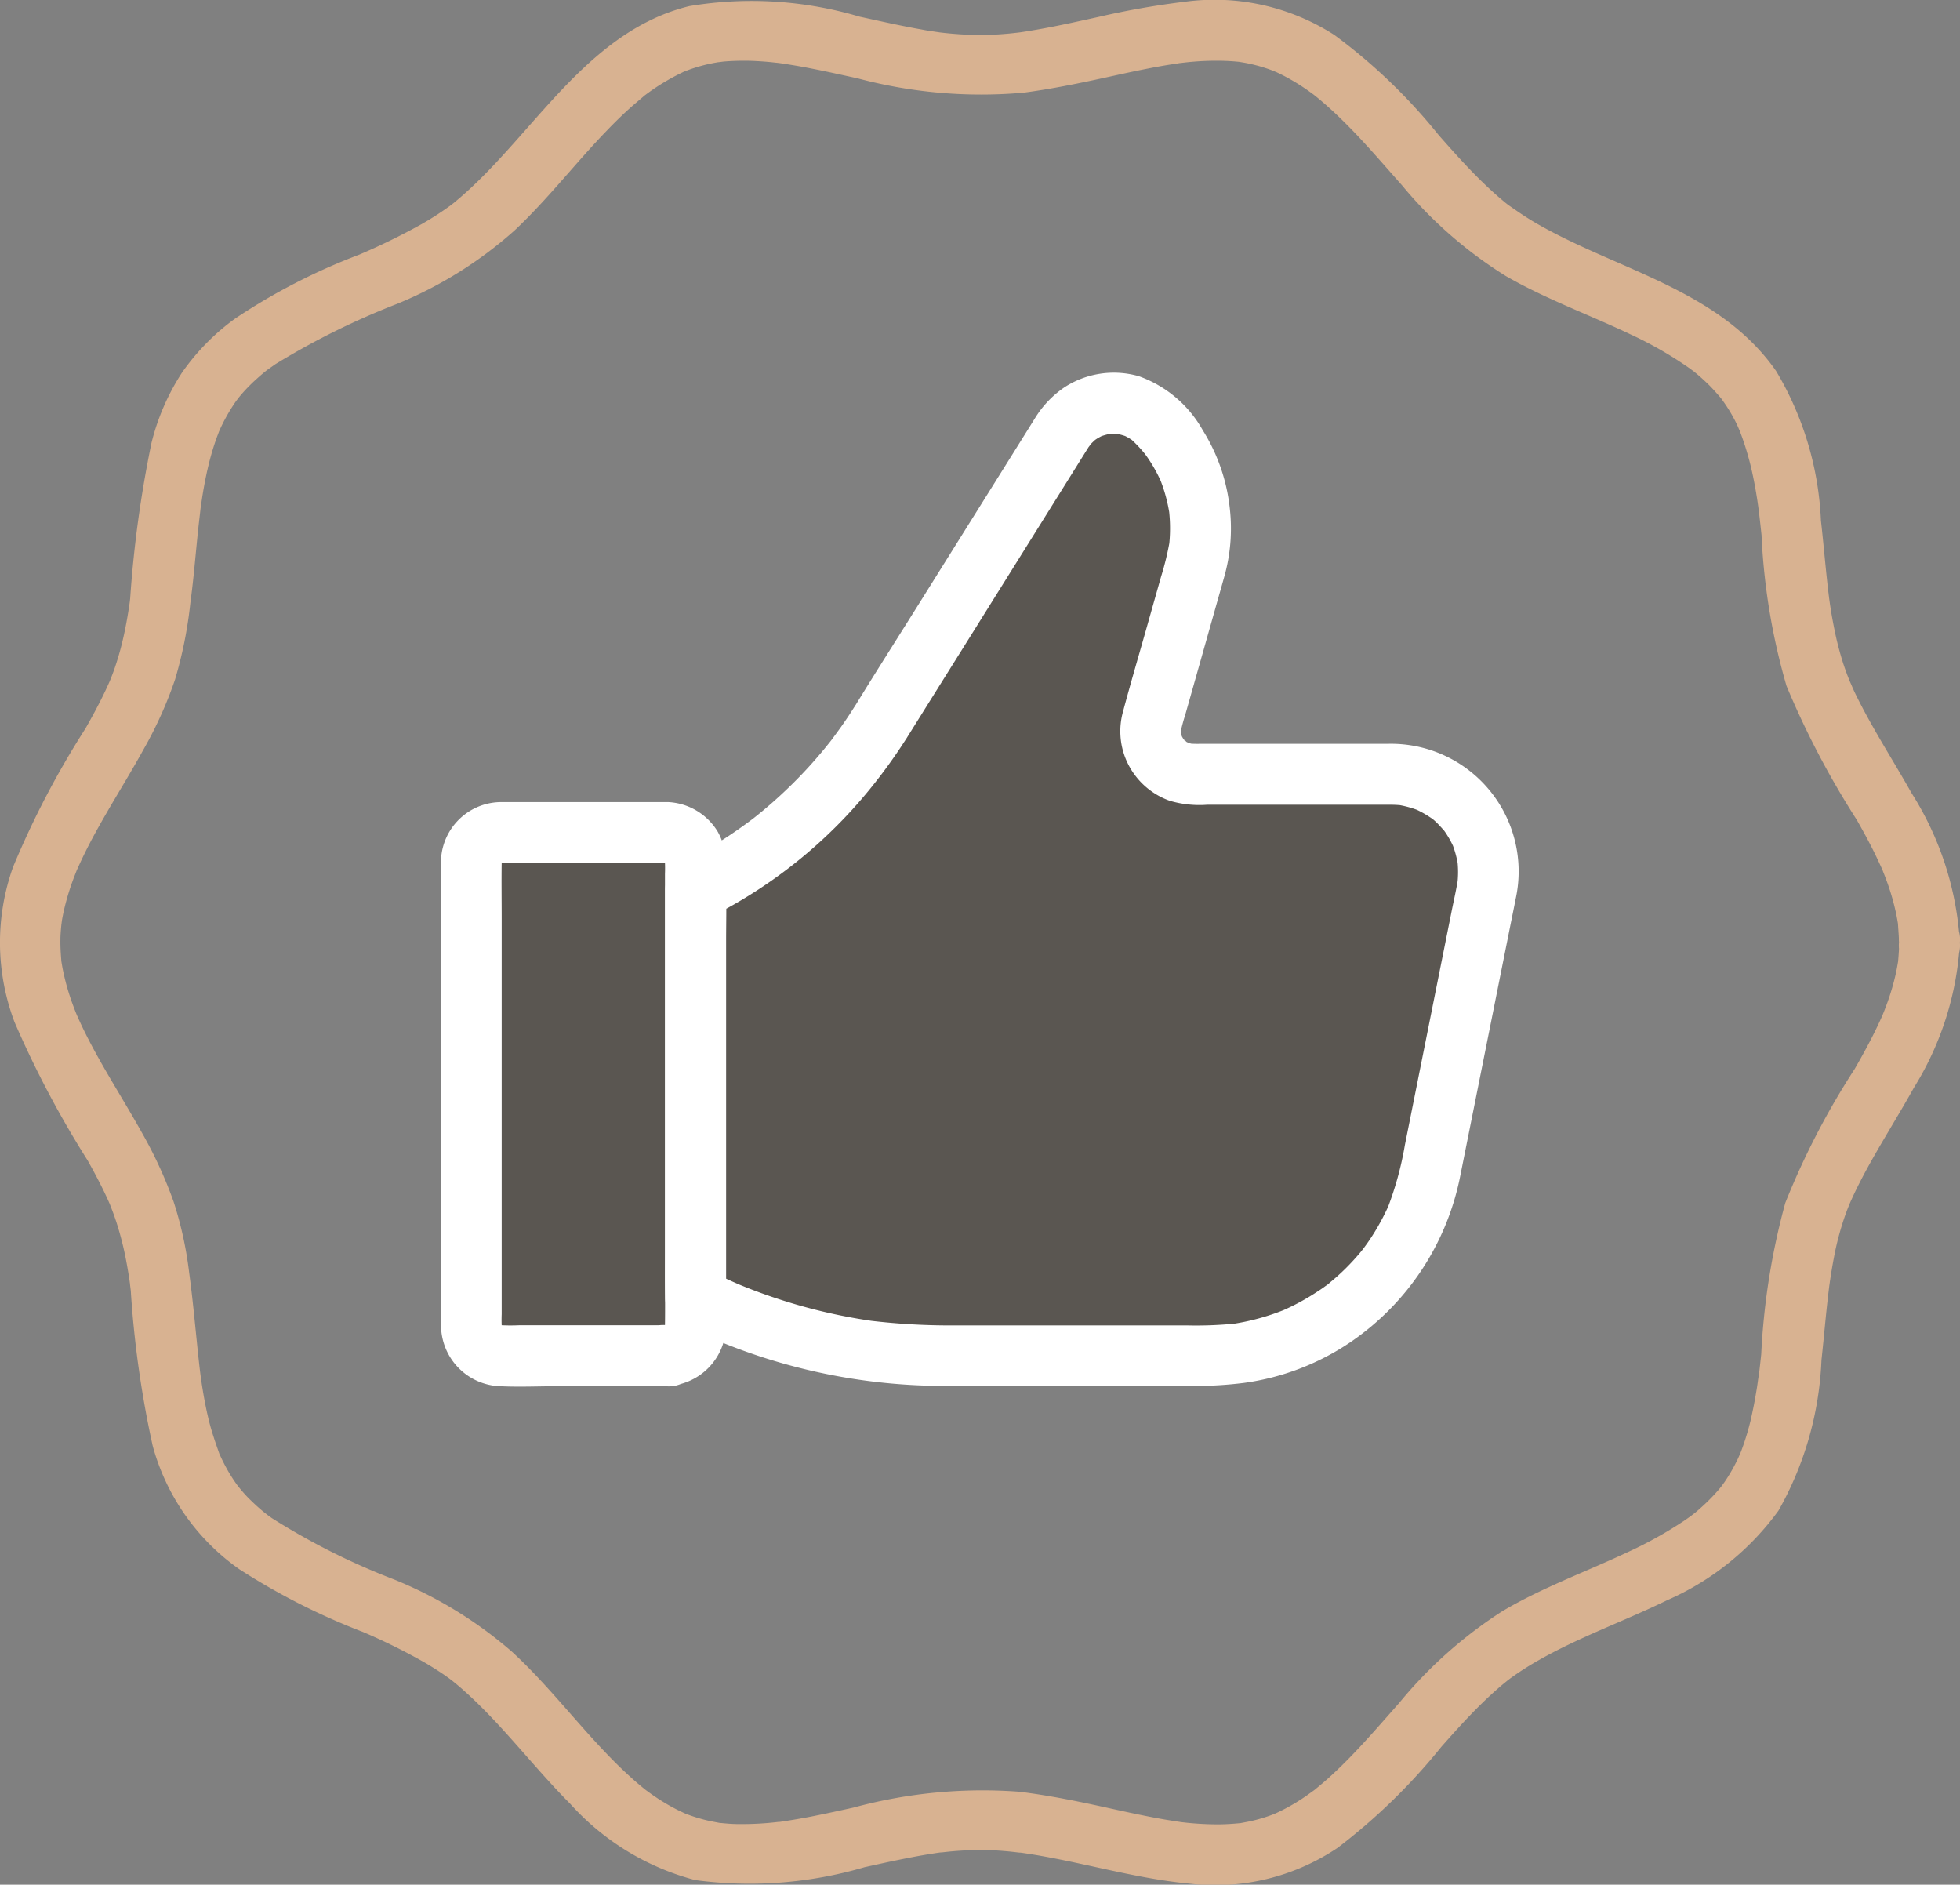
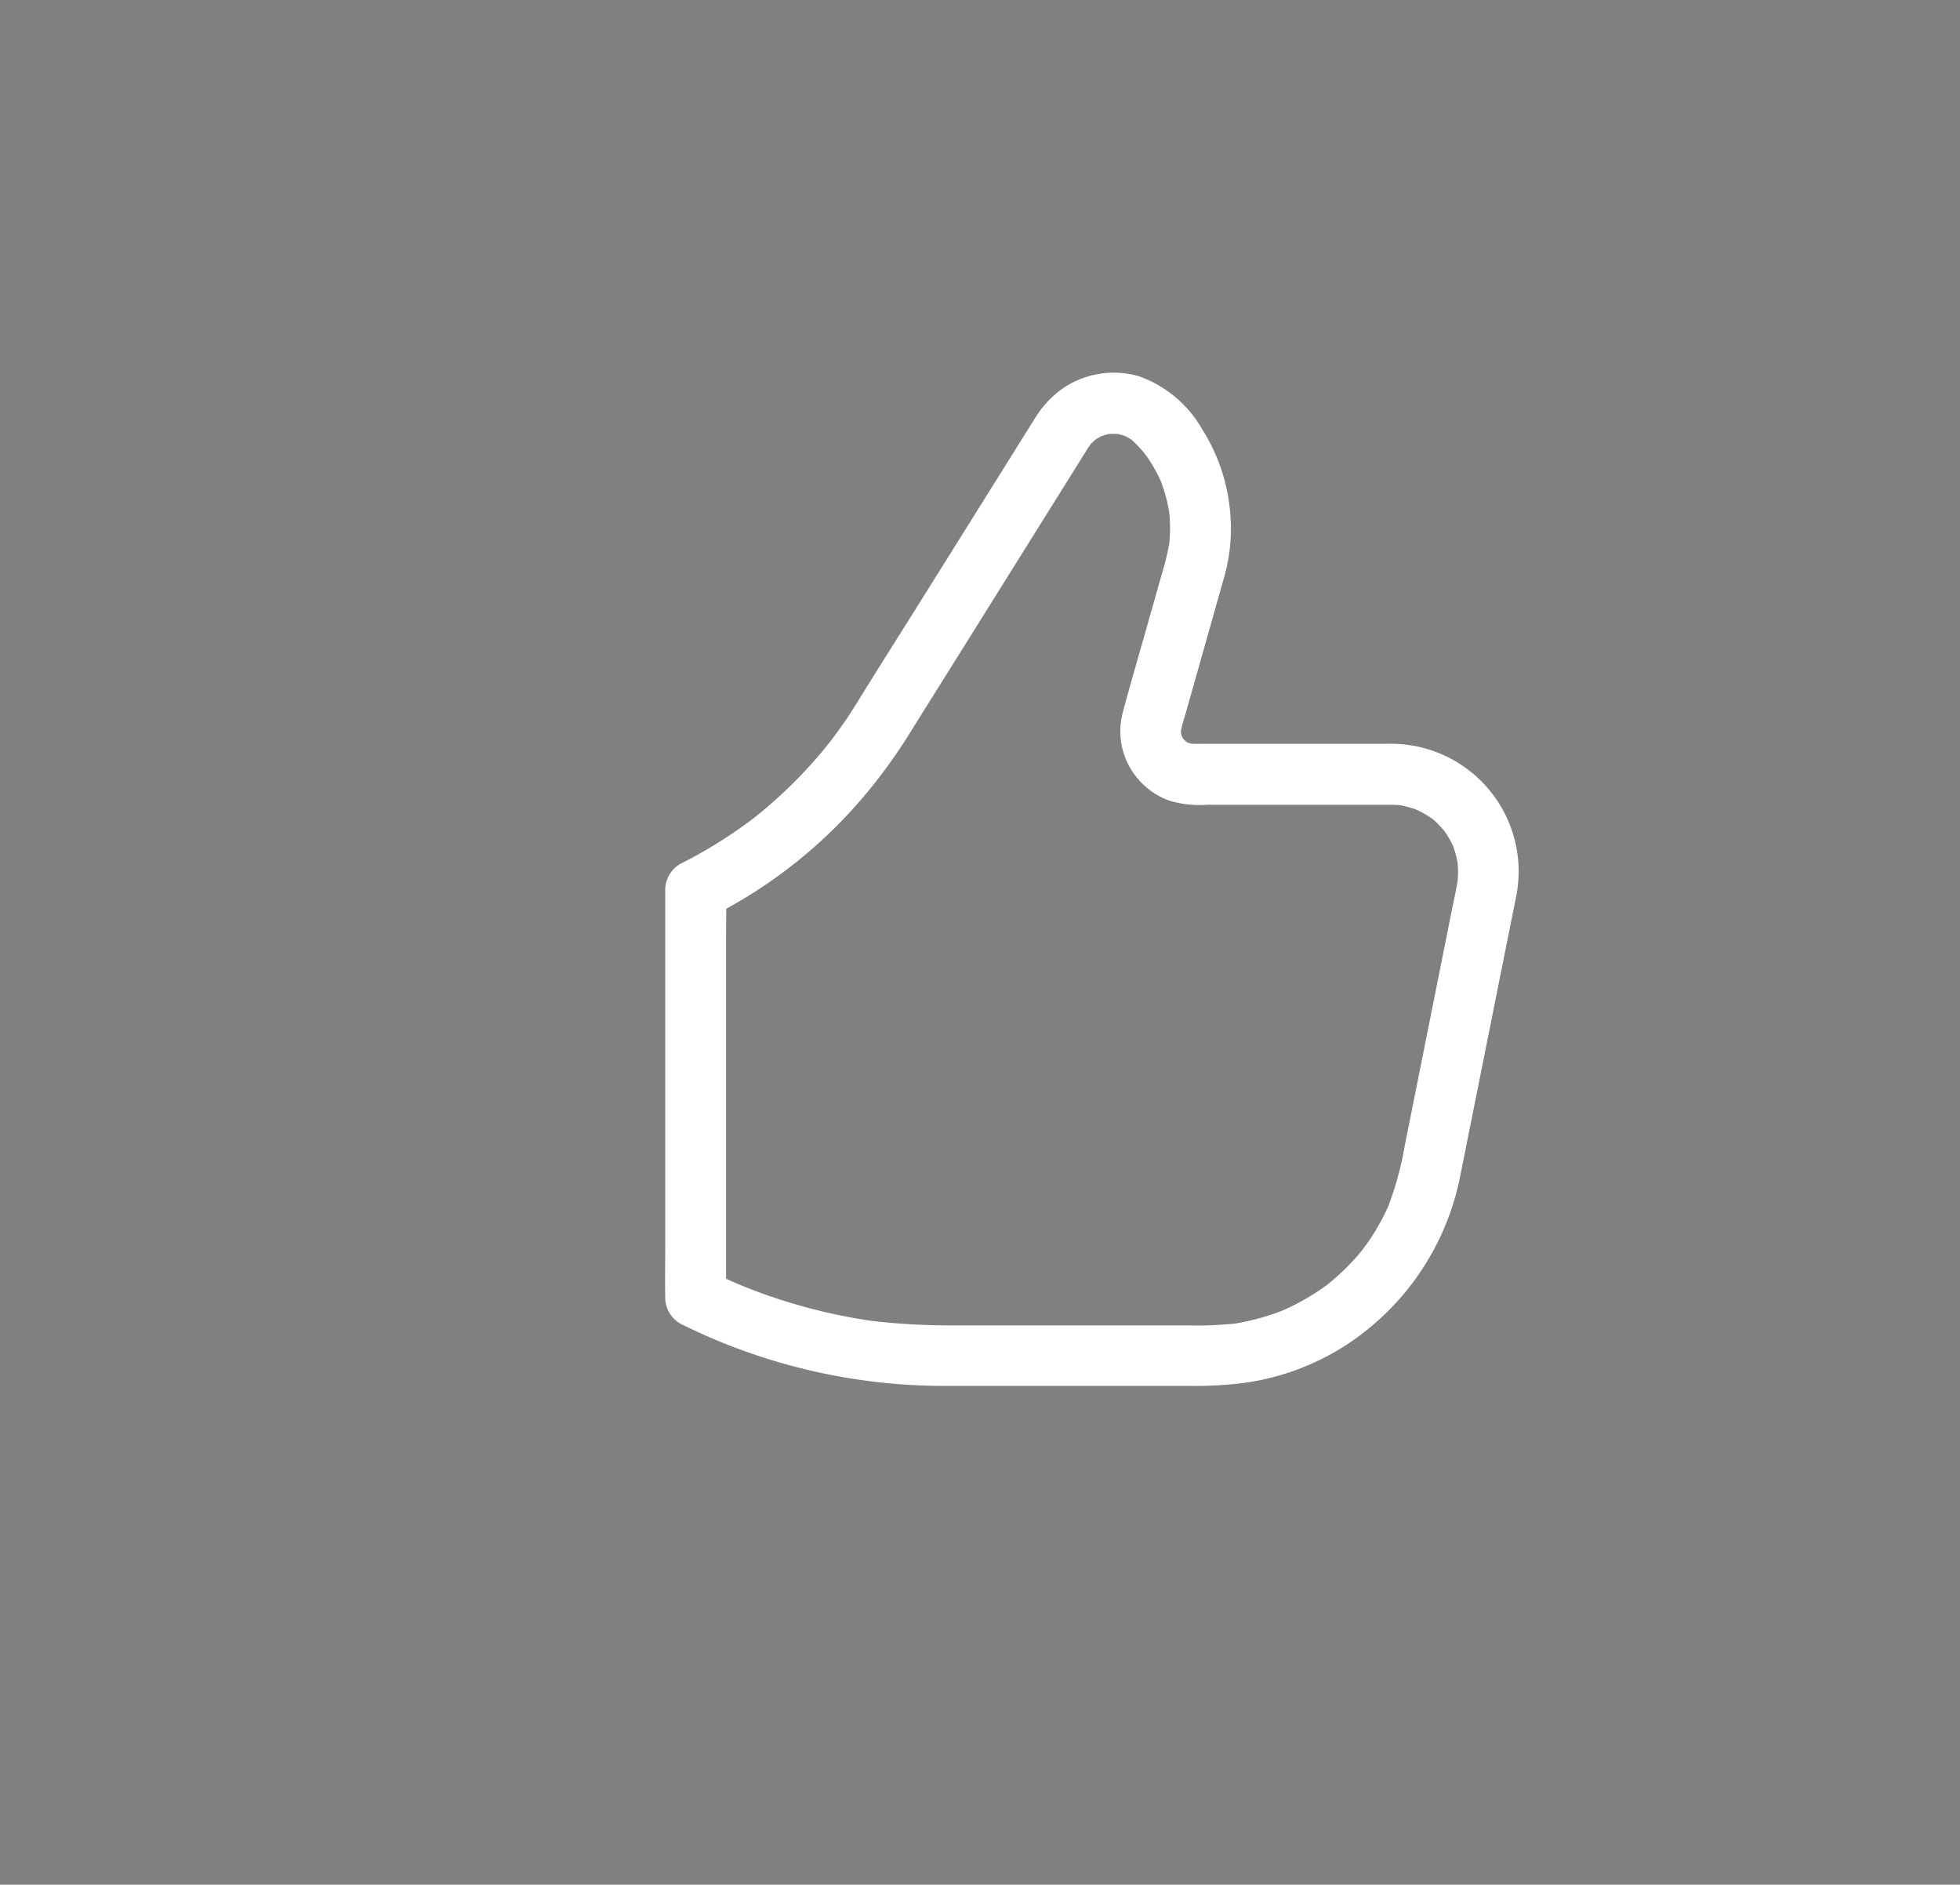
<svg xmlns="http://www.w3.org/2000/svg" width="57.654" height="55.431" viewBox="0 0 57.654 55.431">
  <rect x="0" y="0" width="57.654" height="55.431" fill="#808080" stroke="none" />
  <defs>
    <clipPath id="clip-path">
      <rect id="Rectangle_1683" data-name="Rectangle 1683" width="57.654" height="55.431" fill="none" />
    </clipPath>
  </defs>
  <g id="Group_3981" data-name="Group 3981" clip-path="url(#clip-path)">
-     <path id="Path_19184" data-name="Path 19184" d="M119.569,114.8l4.765.01,1.836.965a33.3,33.3,0,0,0,5.013-5.846c1.963-3.09,4.557-7.215,5.892-7.713s2.089.3,2.549,1.363-1.575,7.869-.916,8.674,3.485,1.453,4.764.946,2.789.158,3.829.74.681,3.874.681,4.727-1.795,8.169-2.872,9.022a15.327,15.327,0,0,1-7.657,2.073c-3.111,0-5.265.731-7.777-.122a12.755,12.755,0,0,1-3.506-1.64s-2.146.859-1.653.823a36.757,36.757,0,0,1-4.948.153c-1.26-.189,0-14.174,0-14.174" transform="translate(-104.799 -89.874)" fill="#5a5651" />
-     <path id="Path_19181" data-name="Path 19181" d="M55.863,27.718c0,.166-.011.331-.025.5s.019-.084-.01.089c-.018.108-.038.216-.061.324a7.126,7.126,0,0,1-.3.992q-.045.118-.092.234c-.039.1,0,0,.008-.02l-.051.116c-.082.181-.168.36-.258.537-.163.32-.337.635-.516.946a22.636,22.636,0,0,0-2.043,3.943,20.589,20.589,0,0,0-.708,4.451c-.02.187-.04.373-.063.559l-.016.128c0-.017.018-.131,0-.025s-.028.2-.044.3c-.054.345-.12.689-.2,1.028-.043.172-.091.344-.146.513q-.037.116-.078.23c-.014.038-.028.076-.042.114-.006.015-.067.17-.03.08.03-.074-.053.116-.069.149q-.052.108-.108.214a4.936,4.936,0,0,1-.29.478c-.02.029-.148.2-.09.127s-.073.085-.095.111q-.158.182-.332.349t-.334.3c-.049.04-.179.135-.054.045-.082.059-.162.119-.245.176a12.033,12.033,0,0,1-1.728.961c-1.217.572-2.492,1.033-3.652,1.721a13.022,13.022,0,0,0-3.035,2.7c-.45.508-.893,1.022-1.363,1.511-.226.235-.459.464-.7.682-.124.112-.252.219-.38.325s.077-.054-.059.047c-.071.052-.142.1-.215.155a5.957,5.957,0,0,1-.842.491c-.034.016-.068.03-.1.047.01-.005.138-.054.041-.017-.07.027-.14.055-.211.08a4.7,4.7,0,0,1-.524.15c-.084.019-.169.034-.254.05-.168.031.066,0-.1.015-.2.019-.406.032-.61.033a9.162,9.162,0,0,1-1.118-.069c-.106-.012-.009,0,.011,0l-.137-.02-.275-.044c-.216-.036-.431-.077-.646-.12-.389-.078-.777-.164-1.164-.249-.838-.184-1.677-.354-2.529-.458a14.507,14.507,0,0,0-4.884.468c-.4.088-.806.177-1.21.257q-.276.054-.553.1l-.275.044-.137.02c.1-.013.017,0-.035,0a9.041,9.041,0,0,1-1.161.063c-.175,0-.348-.015-.522-.032s.064.016-.1-.015c-.113-.021-.226-.043-.338-.07a4.688,4.688,0,0,1-.476-.143q-.106-.038-.21-.081c.161.067-.038-.021-.093-.048a6.1,6.1,0,0,1-.836-.5c-.062-.044-.123-.089-.184-.134-.082-.06.021.015.031.023l-.089-.072q-.194-.158-.379-.327c-.252-.228-.493-.468-.727-.714-.928-.972-1.752-2.046-2.743-2.956a12.347,12.347,0,0,0-3.461-2.123A20.378,20.378,0,0,1,8,44.652c-.062-.043-.122-.089-.183-.133.125.09-.005-.005-.054-.045-.134-.11-.263-.226-.387-.348-.106-.1-.207-.213-.3-.325-.042-.049-.138-.175-.046-.051-.054-.074-.108-.148-.159-.225q-.133-.2-.245-.412-.056-.106-.108-.214l-.051-.109c-.106-.229.029.092-.019-.045-.112-.322-.224-.64-.305-.972-.087-.354-.153-.712-.208-1.072q-.019-.127-.037-.254c.02.151-.006-.055-.012-.1-.023-.186-.043-.373-.063-.56-.082-.786-.152-1.573-.259-2.357a10.949,10.949,0,0,0-.458-2.089A12.7,12.7,0,0,0,4.166,33.3c-.357-.641-.744-1.264-1.109-1.9-.186-.324-.366-.651-.533-.985q-.114-.228-.219-.461l-.051-.116c.007.015.047.115.008.02s-.073-.181-.107-.273a6.974,6.974,0,0,1-.3-1.033c-.017-.081-.031-.162-.044-.243-.029-.173,0,.087-.01-.089-.016-.194-.027-.386-.024-.581,0-.166.018-.331.033-.5-.014.156.005-.031.015-.088q.025-.142.057-.283a7.226,7.226,0,0,1,.32-1.03l.046-.117c0-.006.057-.134.02-.048s.019-.042.022-.048l.053-.116q.116-.252.242-.5c.17-.333.353-.659.54-.983.367-.634.753-1.258,1.106-1.9a11.941,11.941,0,0,0,.919-2.044A12.543,12.543,0,0,0,5.6,17.727c.1-.733.156-1.47.235-2.206.019-.172.039-.344.059-.516a.933.933,0,0,1,.013-.1c.014-.1.029-.2.044-.3.057-.358.127-.715.218-1.066.041-.158.087-.316.138-.471q.038-.116.08-.23l.043-.113c.058-.157-.024.047.018-.046a5.258,5.258,0,0,1,.488-.871c.037-.052.144-.182.043-.062.048-.057.094-.115.143-.171.114-.13.235-.254.362-.372.109-.1.222-.2.338-.293.132-.108-.082.057.057-.043.072-.051.143-.1.216-.153a22.37,22.37,0,0,1,3.6-1.783A12.035,12.035,0,0,0,15.13,6.783c.983-.922,1.806-2,2.741-2.964.235-.244.478-.481.732-.705.115-.1.236-.2.352-.3.077-.066-.021.014-.031.022l.091-.068q.122-.09.247-.175a6.617,6.617,0,0,1,.813-.464c.155-.075-.1.034.061-.028.07-.027.141-.054.212-.078a4.708,4.708,0,0,1,.573-.156c.085-.017.17-.032.255-.046-.148.024.058-.005.106-.01.189-.017.378-.024.568-.025s.356.006.533.018q.157.01.315.026l.136.015c.016,0,.186.022.108.012s.061.009.063.009l.137.021.275.045c.2.035.4.073.6.113.405.082.808.172,1.212.26a14.1,14.1,0,0,0,4.883.42c.852-.112,1.691-.287,2.53-.471.387-.085.774-.17,1.163-.245.2-.039.4-.075.6-.107l.274-.042h-.011l.181-.021a8.244,8.244,0,0,1,1.158-.05c.174.006.348.018.521.039-.149-.018.056.012.1.021q.148.028.295.065a4.7,4.7,0,0,1,.469.146c.033.012.226.093.137.053s.017.009.03.015c.056.027.112.054.168.082a6.209,6.209,0,0,1,.8.49q.092.066.183.135c-.122-.093.012.012.058.05q.208.172.407.355c.241.221.472.453.7.69.468.492.91,1.008,1.361,1.515A12.616,12.616,0,0,0,44.29,8.116c1.169.675,2.445,1.134,3.661,1.713a11.266,11.266,0,0,1,1.744,1c.051.036.18.137.059.04.059.046.117.093.174.141q.184.156.356.327c.105.105.2.215.3.328.024.028.047.058.071.086-.008-.009-.084-.117-.026-.034s.123.173.18.262q.129.2.239.416.055.107.1.216.025.055.049.11c-.036-.082-.025-.062,0,.009a8.452,8.452,0,0,1,.31,1.015c.081.341.143.687.195,1.034.006.04.035.25.025.178s.017.14.022.18c.024.2.046.4.067.6a18.911,18.911,0,0,0,.734,4.434,25.326,25.326,0,0,0,2.068,3.943c.17.3.336.6.49.91.083.165.16.332.237.5a.476.476,0,0,1,.042.1c.031.078.062.156.091.234a7.05,7.05,0,0,1,.284.953q.031.141.055.283c.007.041.013.081.019.122,0-.016-.012-.139-.006-.034.01.18.027.358.029.538a.9.9,0,1,0,1.791,0,9.227,9.227,0,0,0-1.421-4.394c-.374-.665-.778-1.313-1.153-1.978-.179-.317-.352-.638-.51-.966q-.054-.111-.1-.224c-.016-.034-.1-.226-.069-.155.04.1-.022-.058-.031-.08q-.022-.056-.043-.113-.049-.131-.093-.263a8.975,8.975,0,0,1-.272-1.045q-.055-.27-.1-.543c-.013-.085-.026-.169-.038-.254,0-.008-.021-.149-.008-.052s-.01-.079-.012-.095c-.093-.748-.152-1.5-.237-2.25a9.36,9.36,0,0,0-1.321-4.4C50.558,8.5,47.562,7.949,45.16,6.55c-.284-.166-.551-.351-.82-.54-.083-.058.024.019.034.026l-.088-.07q-.1-.083-.2-.169c-.125-.108-.247-.22-.367-.333-.495-.47-.95-.98-1.4-1.491a16.431,16.431,0,0,0-3.069-2.945,6.521,6.521,0,0,0-4.4-.976A23.949,23.949,0,0,0,32.306.5c-.421.092-.841.186-1.264.27q-.28.056-.562.105L30.2.922,30.013.95c-.156.022.115-.013-.041.005a9.713,9.713,0,0,1-1.2.075A10.867,10.867,0,0,1,27.644.953L27.436.922Q27.272.9,27.109.867C26.906.832,26.7.792,26.5.751,26.094.669,25.689.578,25.284.49A11.152,11.152,0,0,0,20.277.18c-2.859.7-4.4,3.453-6.414,5.336q-.167.156-.34.305-.086.073-.173.145l-.088.07c.142-.116.005,0-.026.018a9.1,9.1,0,0,1-.827.534,19.31,19.31,0,0,1-1.838.9A18.046,18.046,0,0,0,6.917,9.369a6.677,6.677,0,0,0-1.57,1.6,6.776,6.776,0,0,0-.89,2.053A33.947,33.947,0,0,0,3.829,17.6c-.022.181-.007.057,0,.019q-.009.064-.018.128-.019.127-.039.254c-.032.2-.067.39-.108.584a8.7,8.7,0,0,1-.281,1.038q-.039.113-.082.226c-.013.035-.089.227-.06.155.037-.091-.015.034-.019.043q-.033.075-.067.149-.06.131-.124.261c-.16.328-.335.649-.515.966A26.092,26.092,0,0,0,.384,25.5a6.609,6.609,0,0,0,.043,4.56,29.45,29.45,0,0,0,2.151,4.07c.178.317.35.638.507.967q.062.13.12.261l.049.112c-.006-.014-.05-.123-.013-.027.068.174.134.349.191.528A9.324,9.324,0,0,1,3.7,37.018q.049.251.088.5c.013.085.026.17.038.255.021.147-.016-.13,0,.018q.011.086.021.172a30.12,30.12,0,0,0,.645,4.563,6.53,6.53,0,0,0,2.548,3.627A19.768,19.768,0,0,0,10.681,48a17.847,17.847,0,0,1,1.828.907q.213.125.42.261.094.062.187.127l.091.065c.018.013.181.138.087.064-.075-.058.088.072.114.094q.087.072.173.147.2.176.394.362c.991.953,1.827,2.053,2.8,3.027a7.507,7.507,0,0,0,3.675,2.241,12,12,0,0,0,4.979-.378c.405-.089.81-.179,1.217-.259.2-.04.405-.078.608-.112l.28-.045.14-.02c-.1.013,0,0,.041,0a9.7,9.7,0,0,1,1.2-.069c.2,0,.4.012.6.028q.139.011.278.026l.139.016c.044.005.139.018.041,0,1.687.23,3.318.757,5.016.918a6.455,6.455,0,0,0,4.357-1.053A17.649,17.649,0,0,0,42.4,51.373c.451-.51.907-1.016,1.405-1.48q.181-.168.369-.328c.057-.048.117-.094.174-.143.077-.066-.024.018-.034.025l.119-.089a8.826,8.826,0,0,1,.831-.531c1.208-.687,2.526-1.152,3.772-1.761a8.013,8.013,0,0,0,3.279-2.637A9.8,9.8,0,0,0,53.579,40c.082-.749.141-1.5.239-2.249-.019.15.008-.055.015-.1q.022-.148.047-.3c.03-.181.064-.361.1-.541a8.56,8.56,0,0,1,.285-1.034q.04-.113.083-.225c.019-.05.04-.1.06-.15-.006.014-.053.122-.011.027q.107-.245.225-.485c.162-.328.337-.649.518-.966.379-.663.782-1.312,1.154-1.98a9.064,9.064,0,0,0,1.357-4.28.9.9,0,1,0-1.791,0" transform="translate(0 0)" fill="#d8b291" />
    <path id="Path_19182" data-name="Path 19182" d="M170.938,102.563l.582-.931,1.377-2.2,1.619-2.591,1.308-2.093.364-.583.08-.127.01-.017a.525.525,0,0,0,.068-.1c0-.01-.135.163-.08.1.018-.019.034-.04.051-.06.056-.063.118-.118.18-.176.1-.094-.177.122-.061.047.037-.024.073-.049.11-.072a1.908,1.908,0,0,1,.216-.11l-.214.09a1.927,1.927,0,0,1,.463-.127l-.238.032a1.923,1.923,0,0,1,.479,0l-.238-.032a1.9,1.9,0,0,1,.433.116l-.214-.09a1.885,1.885,0,0,1,.239.12c.033.02.065.042.1.063.13.083-.165-.142-.056-.044a3.873,3.873,0,0,1,.418.44c.131.161-.108-.152-.011-.016.027.038.055.075.081.113q.086.123.163.252a4.608,4.608,0,0,1,.28.553l-.09-.214a4.6,4.6,0,0,1,.311,1.144l-.032-.238a4.6,4.6,0,0,1,0,1.194l.032-.238a8.278,8.278,0,0,1-.258,1.066l-.419,1.482c-.234.829-.478,1.655-.7,2.486a2.154,2.154,0,0,0,.089,1.409,2.189,2.189,0,0,0,1.286,1.212,3.091,3.091,0,0,0,1.1.117h3.122c.76,0,1.521,0,2.281,0a3.251,3.251,0,0,1,.381.024l-.238-.032a2.975,2.975,0,0,1,.733.2l-.214-.09a2.944,2.944,0,0,1,.48.258l.1.066c.121.084-.2-.161-.029-.021q.1.08.184.169t.169.184c.14.166-.106-.151-.021-.03.022.032.045.062.066.094a2.97,2.97,0,0,1,.258.473l-.09-.214a2.97,2.97,0,0,1,.206.752l-.032-.238a3,3,0,0,1,0,.768l.032-.238c-.053.354-.136.7-.206,1.056l-.442,2.21-.923,4.617a9.606,9.606,0,0,1-.519,1.882l.09-.214a6.791,6.791,0,0,1-.623,1.142c-.061.089-.124.176-.188.262-.1.131.144-.18.042-.054-.034.042-.067.084-.1.125q-.205.247-.433.474t-.476.429a.8.8,0,0,1-.125.1l.118-.091-.064.048q-.129.1-.262.185a6.815,6.815,0,0,1-1.13.611l.214-.09a6.829,6.829,0,0,1-1.73.47l.238-.032a11.67,11.67,0,0,1-1.494.057H172.44a19.96,19.96,0,0,1-2.635-.144l.238.032a16.4,16.4,0,0,1-4.151-1.135l.214.09q-.474-.2-.935-.431l.444.773v-10.5c0-.484.014-.97,0-1.454,0-.007,0-.014,0-.021l-.444.773a14.285,14.285,0,0,0,4.677-3.758,15.719,15.719,0,0,0,1.091-1.516.9.9,0,0,0-.321-1.225.914.914,0,0,0-1.225.321q-.193.307-.4.6-.1.138-.2.274l-.1.135c-.022.029-.091.119,0,0s0,0-.019.023a13.592,13.592,0,0,1-1.992,2.039q-.129.107-.261.211c-.164.129.131-.1.011-.008l-.154.115q-.29.214-.59.413a13.794,13.794,0,0,1-1.419.82.888.888,0,0,0-.443.773v10.5c0,.484-.01.97,0,1.454,0,.007,0,.014,0,.021a.887.887,0,0,0,.443.773,17.38,17.38,0,0,0,7.741,1.832h7.283a11.4,11.4,0,0,0,1.564-.089A7.352,7.352,0,0,0,184,120.333a7.719,7.719,0,0,0,3.206-4.848l.654-3.269.825-4.126c.053-.262.107-.525.158-.788a3.755,3.755,0,0,0-3.753-4.555h-5.511a3.407,3.407,0,0,1-.389-.011l.238.032a1.4,1.4,0,0,1-.308-.081l.214.09a1.348,1.348,0,0,1-.206-.108c-.082-.053-.09-.112.058.049-.025-.027-.058-.051-.085-.077-.011-.011-.078-.084-.077-.085s.154.22.05.058a1.376,1.376,0,0,1-.106-.2l.09.214a1.417,1.417,0,0,1-.081-.3l.032.238a1.389,1.389,0,0,1,0-.357l-.032.238a4.992,4.992,0,0,1,.143-.544l.295-1.043.689-2.438c.054-.191.109-.382.162-.574a5.22,5.22,0,0,0,.17-1.995,5.41,5.41,0,0,0-.8-2.331,3.5,3.5,0,0,0-1.88-1.587,2.669,2.669,0,0,0-2.2.335,2.993,2.993,0,0,0-.853.9l-.684,1.095-2.69,4.3c-.632,1.012-1.276,2.018-1.9,3.037l-.031.049a.9.9,0,0,0,.321,1.225.914.914,0,0,0,1.225-.321" transform="translate(-144.258 -80.871)" fill="#fff" />
-     <path id="Path_19183" data-name="Path 19183" d="M115.227,212.926h-4.3a5.833,5.833,0,0,1-.669-.008l.238.032a1.025,1.025,0,0,1-.228-.064l.214.09c-.048-.022-.091-.048-.136-.074-.131-.076.179.161.048.03s.106.178.03.048c-.026-.045-.052-.088-.074-.136l.09.214a1.034,1.034,0,0,1-.064-.228l.032.238a4.078,4.078,0,0,1-.008-.466V200.958c0-.544-.008-1.089,0-1.634a1.39,1.39,0,0,1,.008-.139l-.032.238a1.03,1.03,0,0,1,.064-.228l-.09.214c.022-.048.048-.091.074-.136.076-.131-.161.179-.03.048s-.178.106-.048.03c.045-.026.088-.052.136-.074l-.214.09a1.026,1.026,0,0,1,.228-.064l-.238.032a5.025,5.025,0,0,1,.574-.008h3.825a6.043,6.043,0,0,1,.688.008l-.238-.032a1.023,1.023,0,0,1,.228.064l-.214-.09c.048.022.091.048.136.074.131.076-.178-.161-.048-.03s-.106-.178-.03-.048c.026.045.052.088.074.136l-.09-.214a1.029,1.029,0,0,1,.064.228l-.032-.238a4.078,4.078,0,0,1,.008.466v11.642c0,.544.008,1.089,0,1.634a1.392,1.392,0,0,1-.008.139l.032-.238a1.029,1.029,0,0,1-.064.228l.09-.214c-.022.048-.048.091-.074.136-.076.131.161-.179.03-.048s.178-.106.048-.03c-.045.026-.088.052-.136.074l.214-.09a1.028,1.028,0,0,1-.228.064l.238-.032c-.041,0-.081.008-.122.008a.9.9,0,1,0,0,1.791A1.8,1.8,0,0,0,117,212.938c0-.09,0-.179,0-.269V199.411a1.915,1.915,0,0,0-.249-1.008,1.808,1.808,0,0,0-1.441-.863c-.068,0-.135,0-.2,0h-4.59c-.057,0-.115,0-.173,0a1.778,1.778,0,0,0-1.731,1.868v13.254c0,.092,0,.184,0,.277a1.8,1.8,0,0,0,1.731,1.78c.573.028,1.155,0,1.729,0h3.155a.9.9,0,1,0,0-1.791" transform="translate(-95.643 -173.949)" fill="#fff" />
  </g>
</svg>